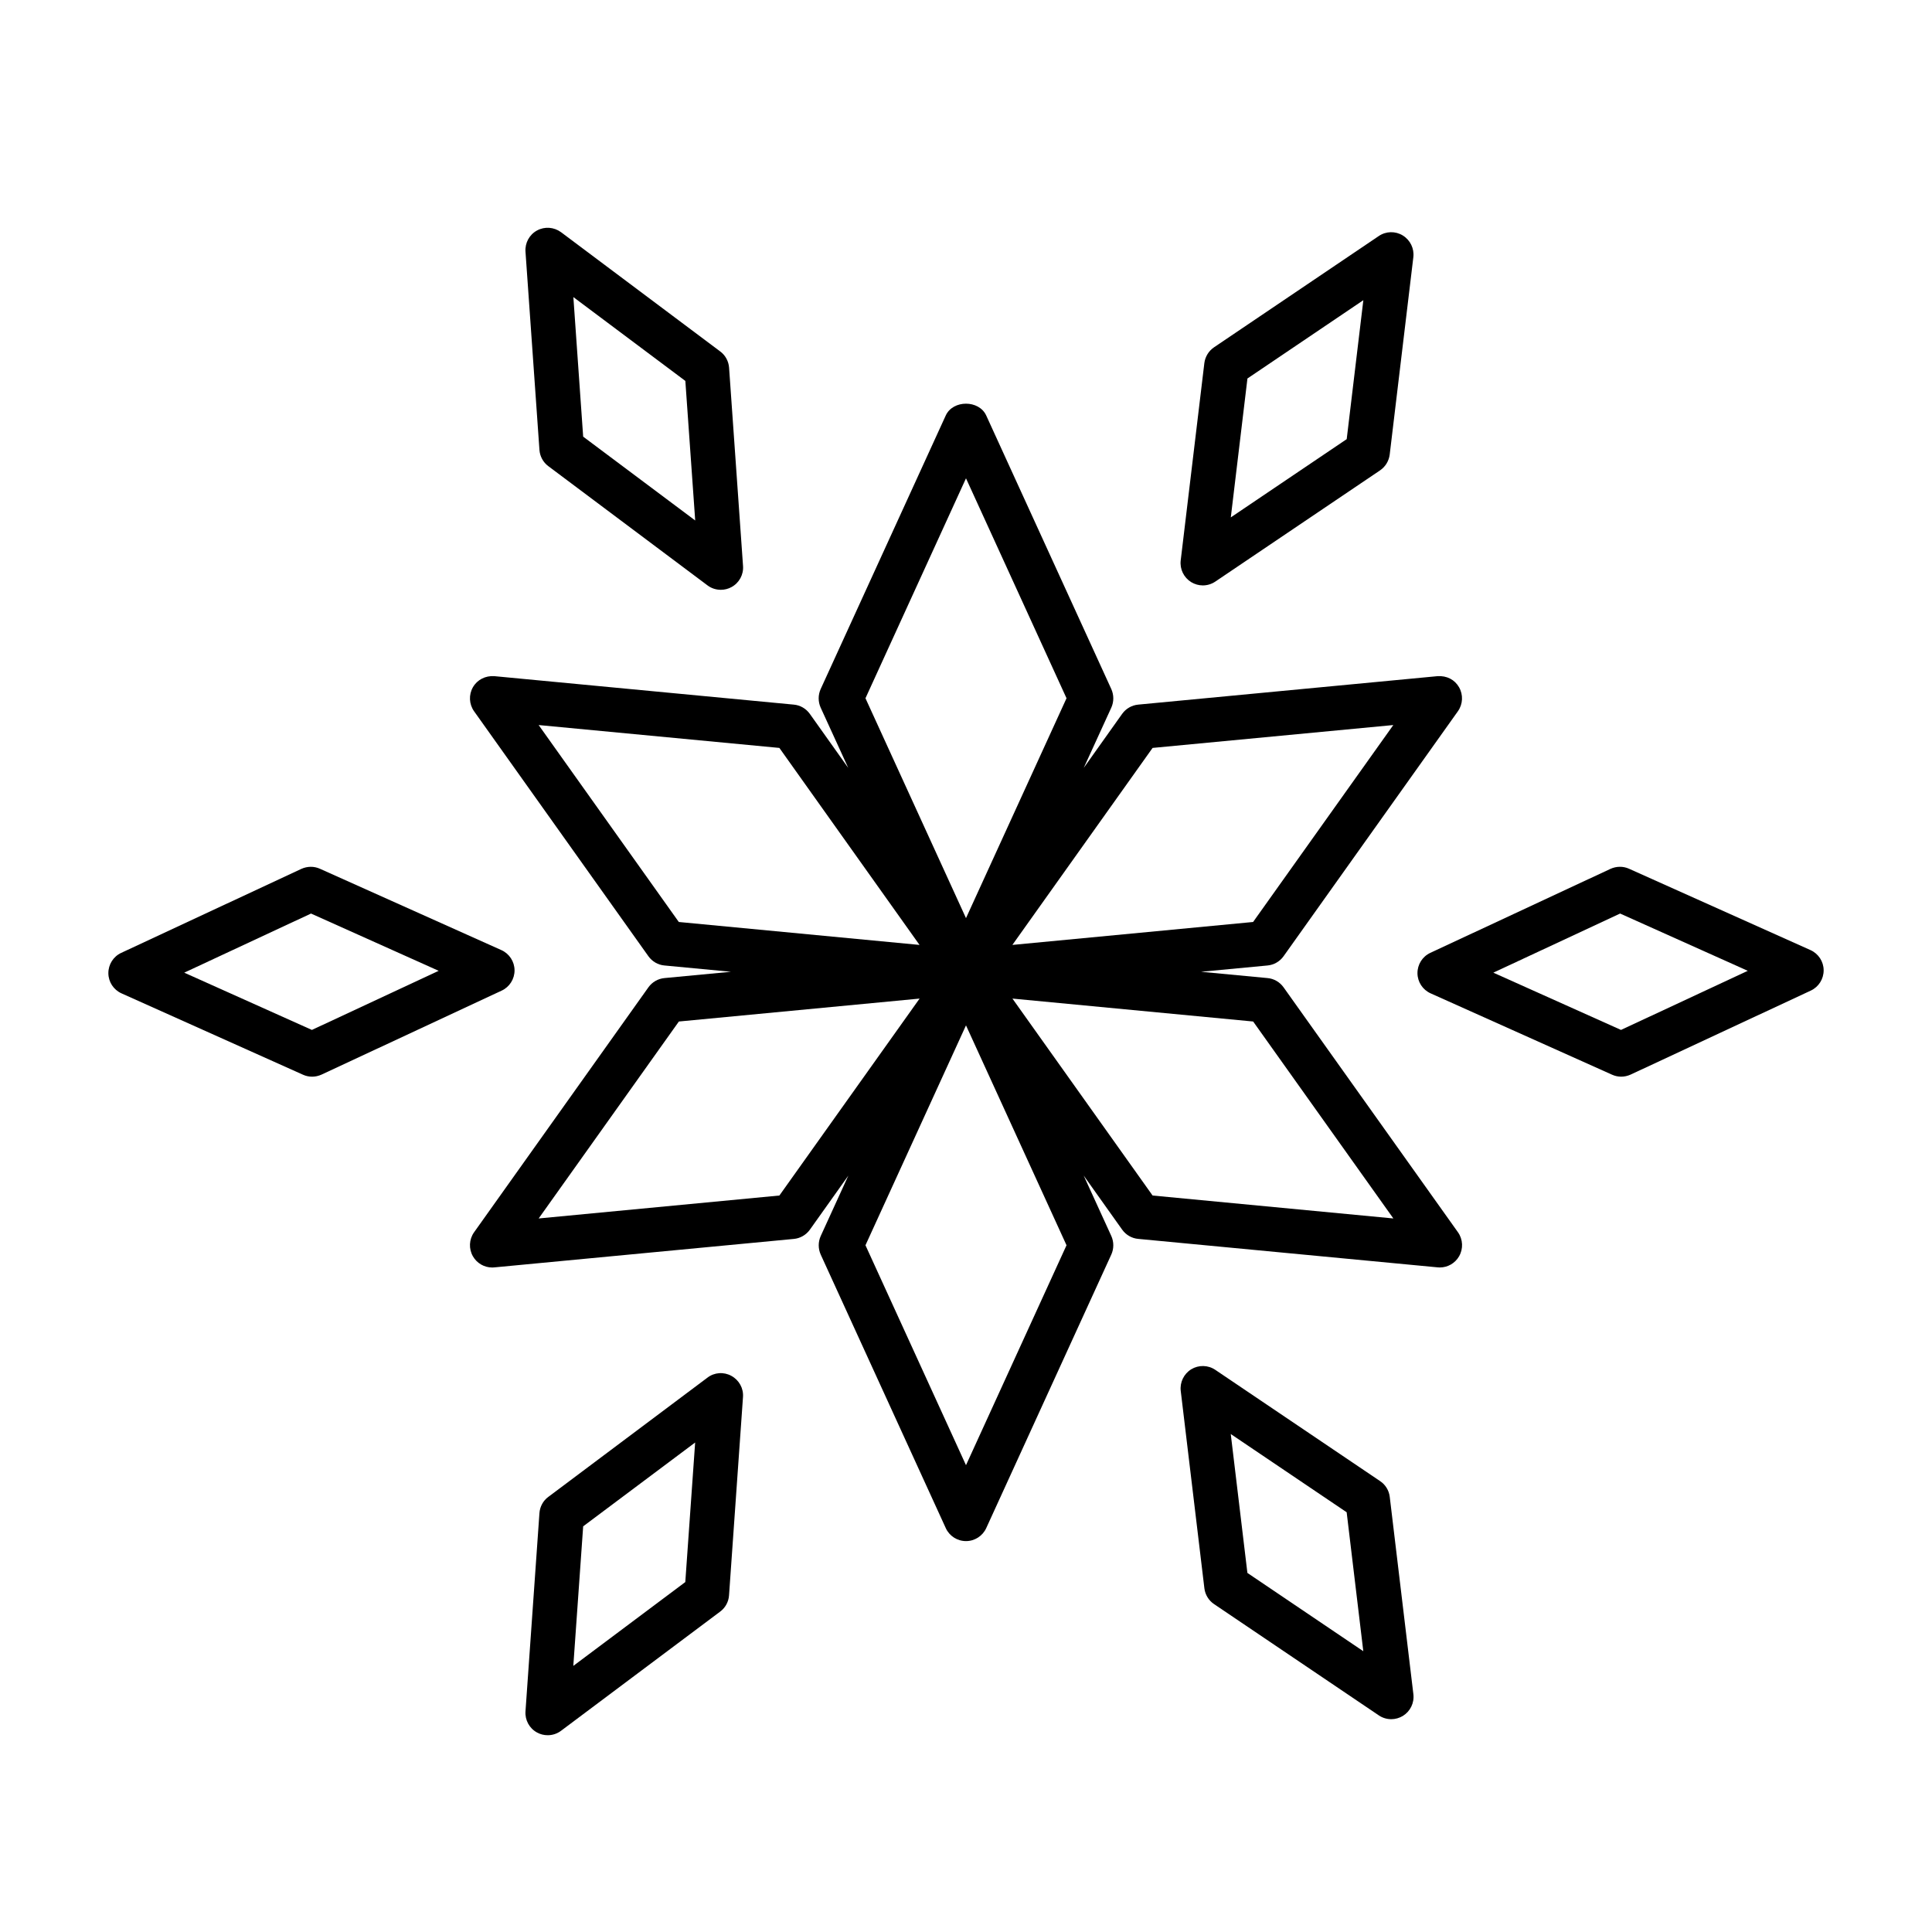
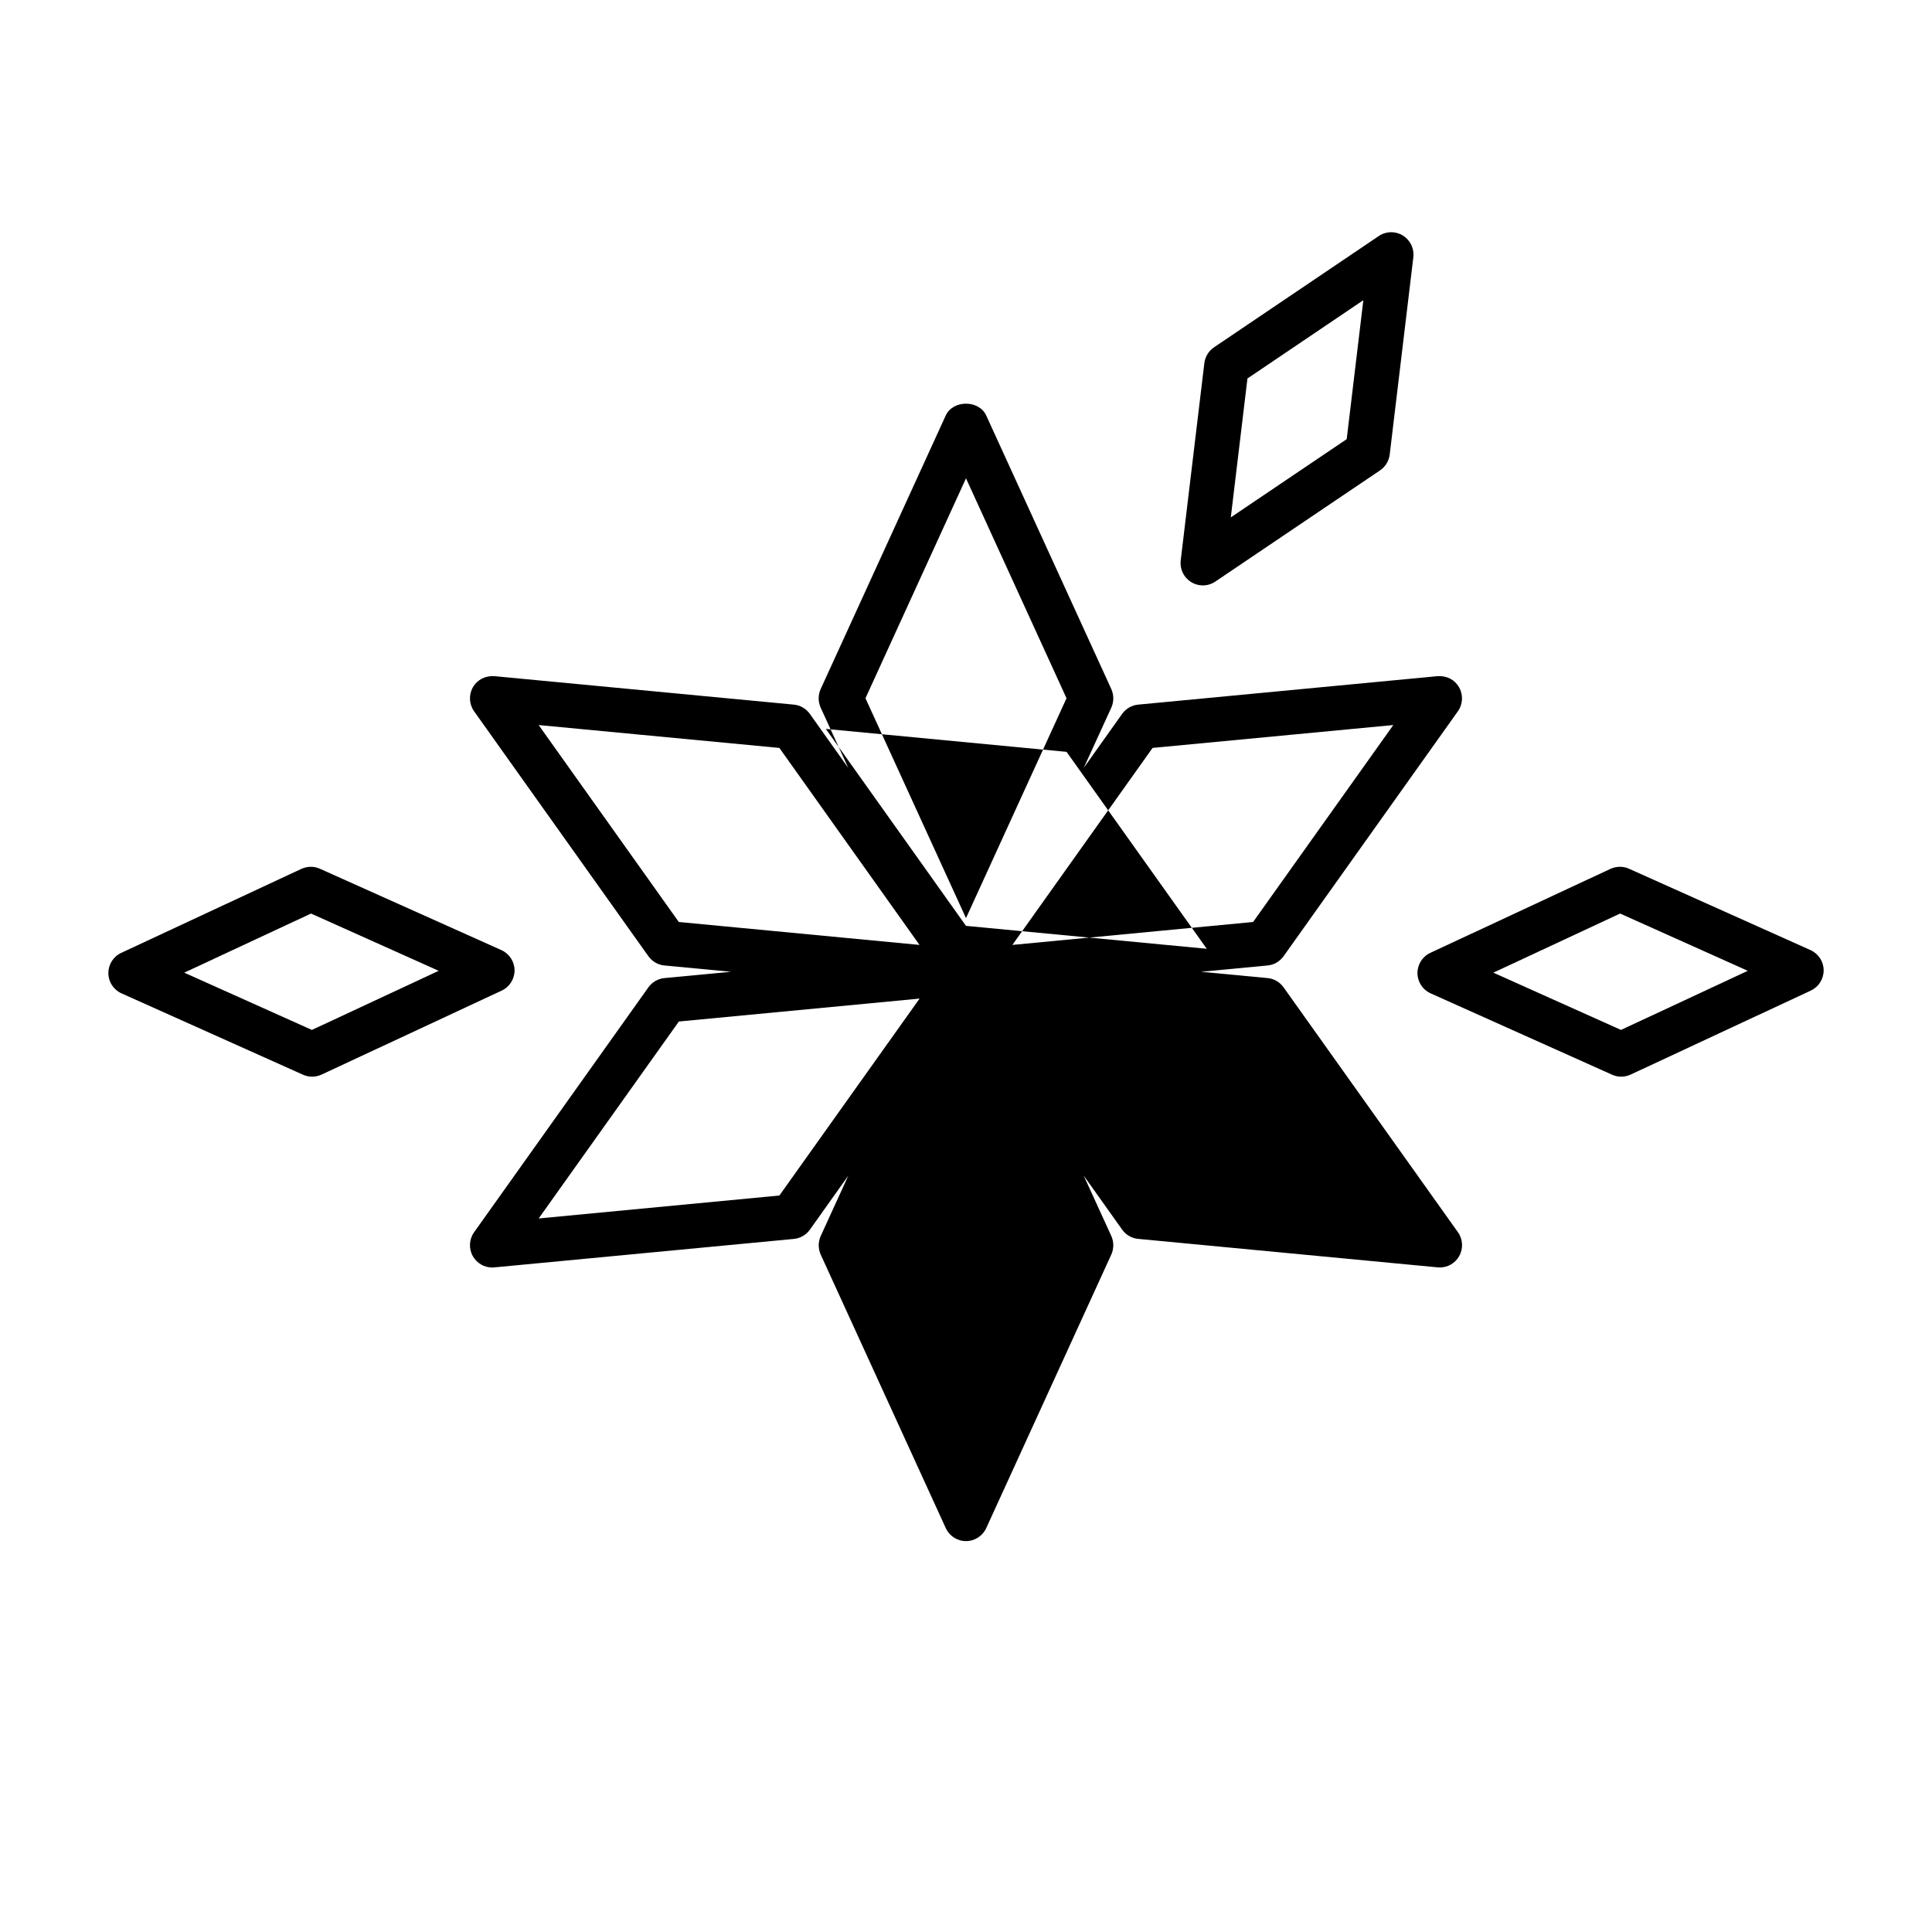
<svg xmlns="http://www.w3.org/2000/svg" fill="#000000" width="800px" height="800px" version="1.1" viewBox="144 144 512 512">
  <g>
    <path d="m509.39 206.55-43.66 29.488c-1.418 0.961-2.348 2.488-2.566 4.188l-6.266 52.301c-0.27 2.297 0.82 4.535 2.785 5.746 0.945 0.566 2 0.867 3.07 0.867 1.148 0 2.297-0.332 3.305-1.008l43.66-29.473c1.418-0.961 2.348-2.488 2.566-4.188l6.266-52.316c0.27-2.297-0.82-4.535-2.785-5.746-1.965-1.211-4.453-1.164-6.375 0.141zm-8.5 53.828-30.715 20.734 4.41-36.809 30.715-20.75z" />
    <path d="m623.79 395.78-48.082-21.555c-1.559-0.707-3.352-0.676-4.914 0.031l-47.75 22.262c-2.094 0.977-3.418 3.086-3.402 5.398s1.387 4.394 3.496 5.336l48.082 21.555c0.77 0.348 1.59 0.52 2.41 0.52 0.852 0 1.699-0.188 2.504-0.551l47.75-22.262c2.094-0.977 3.418-3.086 3.402-5.398s-1.387-4.391-3.496-5.336zm-50.207 21.16-33.832-15.176 33.598-15.664 33.832 15.176z" />
    <path d="m280.36 401.12c-0.016-2.297-1.387-4.394-3.496-5.336l-48.082-21.555c-1.559-0.707-3.352-0.676-4.914 0.031l-47.75 22.262c-2.094 0.977-3.418 3.086-3.402 5.398s1.387 4.394 3.496 5.336l48.086 21.555c0.77 0.348 1.59 0.52 2.41 0.52 0.852 0 1.699-0.188 2.504-0.551l47.75-22.262c2.074-0.961 3.414-3.086 3.398-5.398zm-53.703 15.82-33.832-15.176 33.598-15.664 33.832 15.176z" />
-     <path d="m292.69 205.54c-1.859-1.367-4.328-1.574-6.375-0.457-2.031 1.102-3.215 3.293-3.055 5.606l3.699 52.539c0.125 1.715 0.977 3.289 2.359 4.312l42.164 31.582c1.039 0.789 2.281 1.18 3.543 1.18 0.977 0 1.953-0.234 2.832-0.723 2.031-1.102 3.227-3.289 3.055-5.59l-3.699-52.555c-0.125-1.699-0.977-3.289-2.348-4.297zm5.856 54.176-2.598-36.984 29.676 22.215 2.613 36.984z" />
-     <path d="m509.73 536.5-43.66-29.473c-1.922-1.309-4.426-1.34-6.375-0.156-1.969 1.211-3.055 3.465-2.785 5.746l6.266 52.301c0.203 1.684 1.133 3.227 2.566 4.188l43.66 29.488c0.992 0.676 2.156 1.008 3.305 1.008 1.055 0 2.125-0.301 3.07-0.867 1.969-1.211 3.055-3.449 2.785-5.746l-6.266-52.316c-0.203-1.684-1.133-3.227-2.566-4.172zm-35.156 24.34-4.41-36.809 30.715 20.734 4.41 36.824z" />
-     <path d="m337.84 508.63c-2.031-1.133-4.535-0.945-6.359 0.457l-42.164 31.598c-1.383 1.008-2.234 2.598-2.359 4.297l-3.699 52.555c-0.156 2.297 1.023 4.488 3.055 5.59 0.883 0.488 1.859 0.723 2.832 0.723 1.258 0 2.504-0.395 3.543-1.18l42.164-31.582c1.371-1.008 2.234-2.598 2.348-4.297l3.699-52.555c0.172-2.316-1.027-4.488-3.059-5.606zm-12.23 54.633-29.676 22.215 2.613-36.984 29.676-22.215z" />
-     <path d="m484.15 405.64c-0.992-1.387-2.551-2.297-4.25-2.441l-17.617-1.668 17.617-1.668c1.699-0.156 3.258-1.055 4.25-2.441l46.207-64.93c1.34-1.891 1.449-4.375 0.301-6.375-1.148-2-3.227-3.07-5.668-2.93l-79.352 7.543c-1.699 0.156-3.258 1.055-4.25 2.441l-10.188 14.328 7.305-15.965c0.707-1.574 0.707-3.352 0-4.93l-33.141-72.484c-1.906-4.188-8.832-4.188-10.738 0l-33.141 72.484c-0.707 1.574-0.707 3.352 0 4.93l7.305 15.965-10.188-14.328c-0.992-1.387-2.551-2.297-4.25-2.441l-79.352-7.543c-2.348-0.156-4.519 0.93-5.668 2.93-1.148 2-1.039 4.488 0.301 6.375l46.207 64.93c0.992 1.387 2.551 2.297 4.25 2.441l17.617 1.668-17.617 1.668c-1.699 0.156-3.258 1.055-4.25 2.441l-46.207 64.926c-1.34 1.891-1.449 4.375-0.301 6.375 1.055 1.844 3.008 2.961 5.117 2.961 0.188 0 0.363-0.016 0.566-0.031l79.352-7.543c1.699-0.156 3.258-1.055 4.25-2.441l10.203-14.344-7.32 16.012c-0.707 1.574-0.707 3.352 0 4.93l33.141 72.484c0.945 2.082 3.039 3.438 5.356 3.438 2.312 0 4.41-1.355 5.367-3.449l33.141-72.484c0.707-1.574 0.707-3.352 0-4.93l-7.32-16.012 10.203 14.344c0.992 1.387 2.551 2.297 4.25 2.441l79.352 7.543c0.188 0.016 0.379 0.031 0.566 0.031 2.094 0 4.047-1.102 5.117-2.961 1.148-2 1.039-4.488-0.301-6.375zm-34.703-63.434 63.793-6.062-37.156 52.191-63.793 6.078zm-49.449-71.449 26.641 58.285-26.641 58.27-26.641-58.27zm-113.25 65.387 63.793 6.062 37.141 52.207-63.793-6.078zm63.797 124.68-63.793 6.078 37.156-52.191 63.793-6.078zm49.453 71.465-26.641-58.285 26.641-58.27 26.641 58.27zm49.449-71.465-37.141-52.191 63.793 6.078 37.156 52.191z" />
+     <path d="m484.15 405.64c-0.992-1.387-2.551-2.297-4.25-2.441l-17.617-1.668 17.617-1.668c1.699-0.156 3.258-1.055 4.25-2.441l46.207-64.93c1.34-1.891 1.449-4.375 0.301-6.375-1.148-2-3.227-3.07-5.668-2.93l-79.352 7.543c-1.699 0.156-3.258 1.055-4.25 2.441l-10.188 14.328 7.305-15.965c0.707-1.574 0.707-3.352 0-4.93l-33.141-72.484c-1.906-4.188-8.832-4.188-10.738 0l-33.141 72.484c-0.707 1.574-0.707 3.352 0 4.93l7.305 15.965-10.188-14.328c-0.992-1.387-2.551-2.297-4.25-2.441l-79.352-7.543c-2.348-0.156-4.519 0.93-5.668 2.93-1.148 2-1.039 4.488 0.301 6.375l46.207 64.93c0.992 1.387 2.551 2.297 4.25 2.441l17.617 1.668-17.617 1.668c-1.699 0.156-3.258 1.055-4.25 2.441l-46.207 64.926c-1.34 1.891-1.449 4.375-0.301 6.375 1.055 1.844 3.008 2.961 5.117 2.961 0.188 0 0.363-0.016 0.566-0.031l79.352-7.543c1.699-0.156 3.258-1.055 4.25-2.441l10.203-14.344-7.32 16.012c-0.707 1.574-0.707 3.352 0 4.93l33.141 72.484c0.945 2.082 3.039 3.438 5.356 3.438 2.312 0 4.41-1.355 5.367-3.449l33.141-72.484c0.707-1.574 0.707-3.352 0-4.93l-7.32-16.012 10.203 14.344c0.992 1.387 2.551 2.297 4.25 2.441l79.352 7.543c0.188 0.016 0.379 0.031 0.566 0.031 2.094 0 4.047-1.102 5.117-2.961 1.148-2 1.039-4.488-0.301-6.375zm-34.703-63.434 63.793-6.062-37.156 52.191-63.793 6.078zm-49.449-71.449 26.641 58.285-26.641 58.27-26.641-58.27zm-113.25 65.387 63.793 6.062 37.141 52.207-63.793-6.078zm63.797 124.68-63.793 6.078 37.156-52.191 63.793-6.078zzm49.449-71.465-37.141-52.191 63.793 6.078 37.156 52.191z" />
  </g>
</svg>